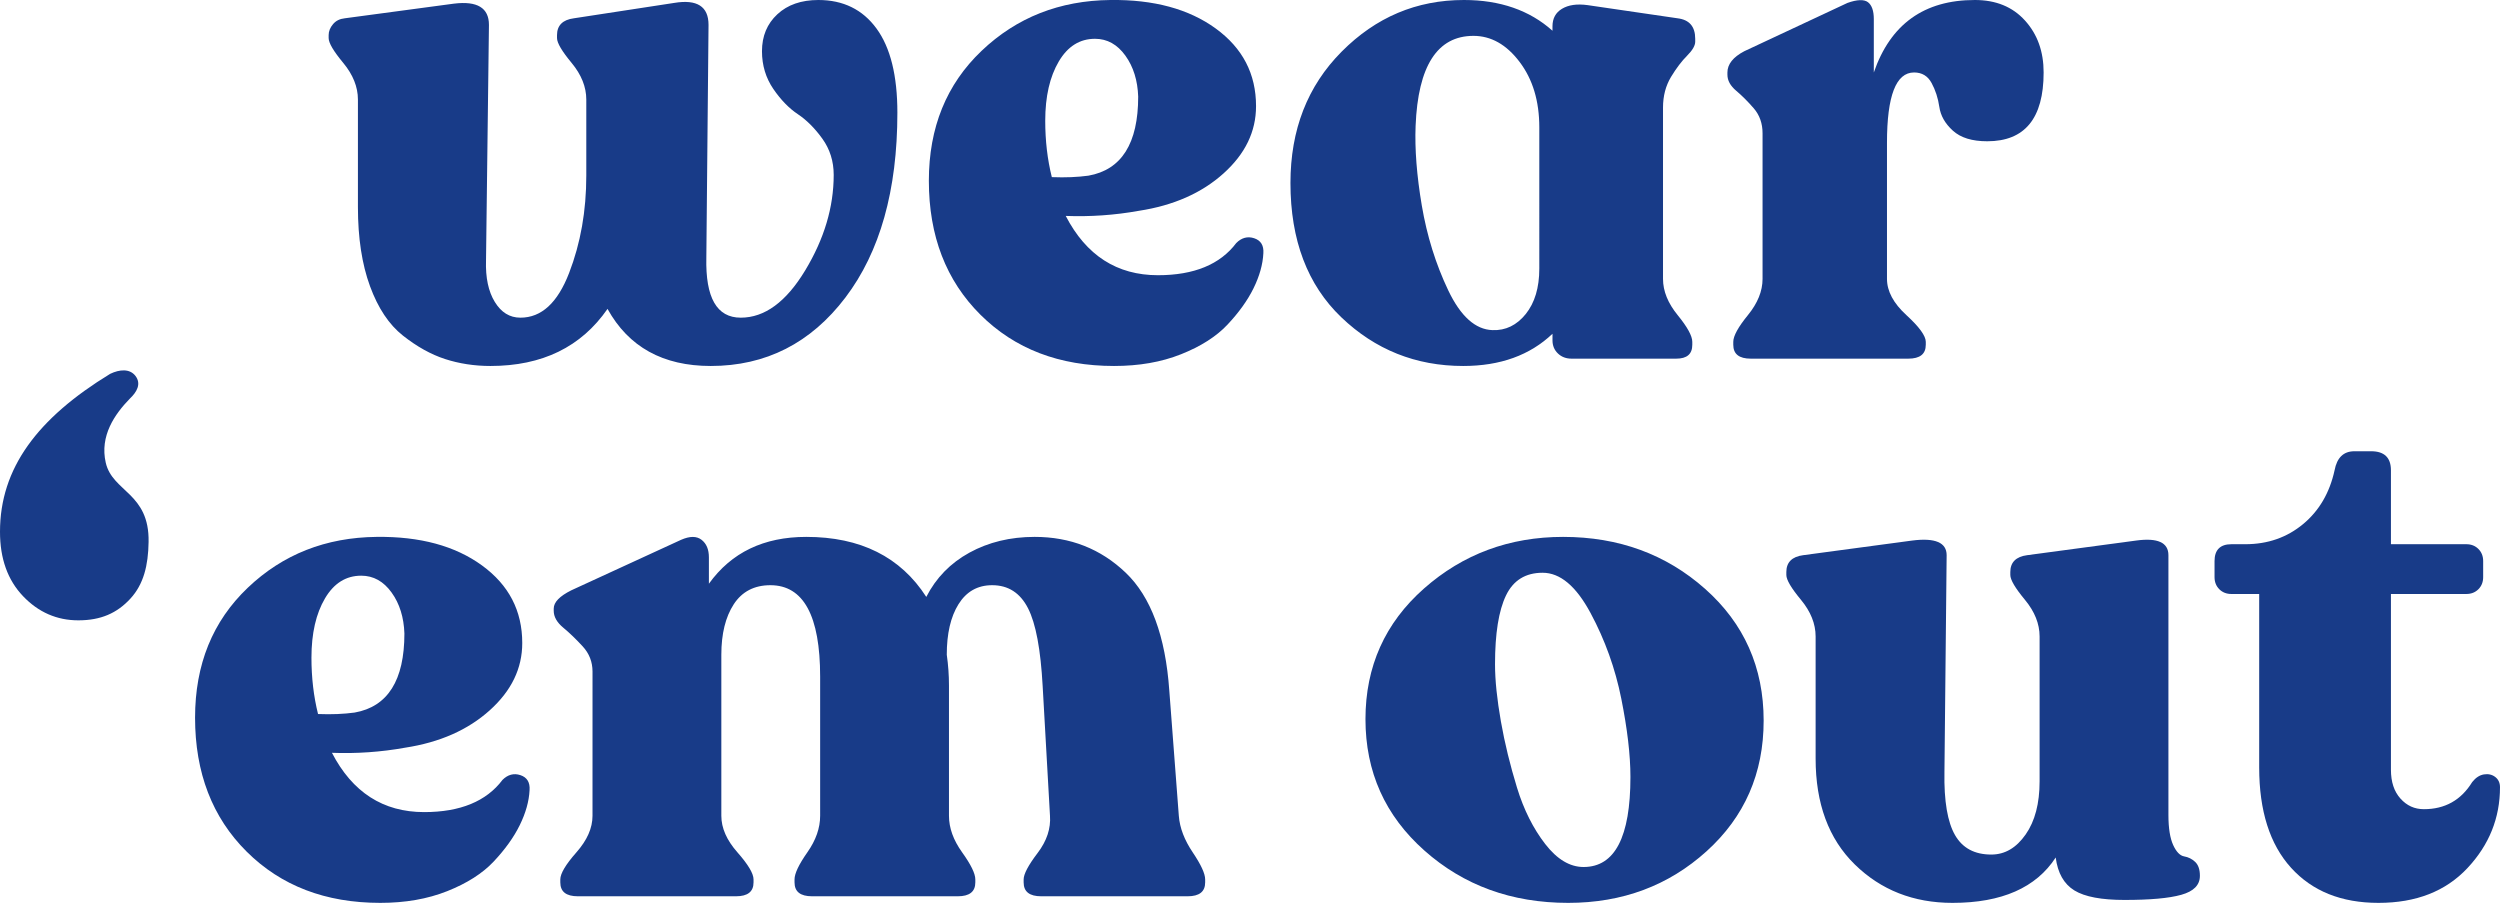
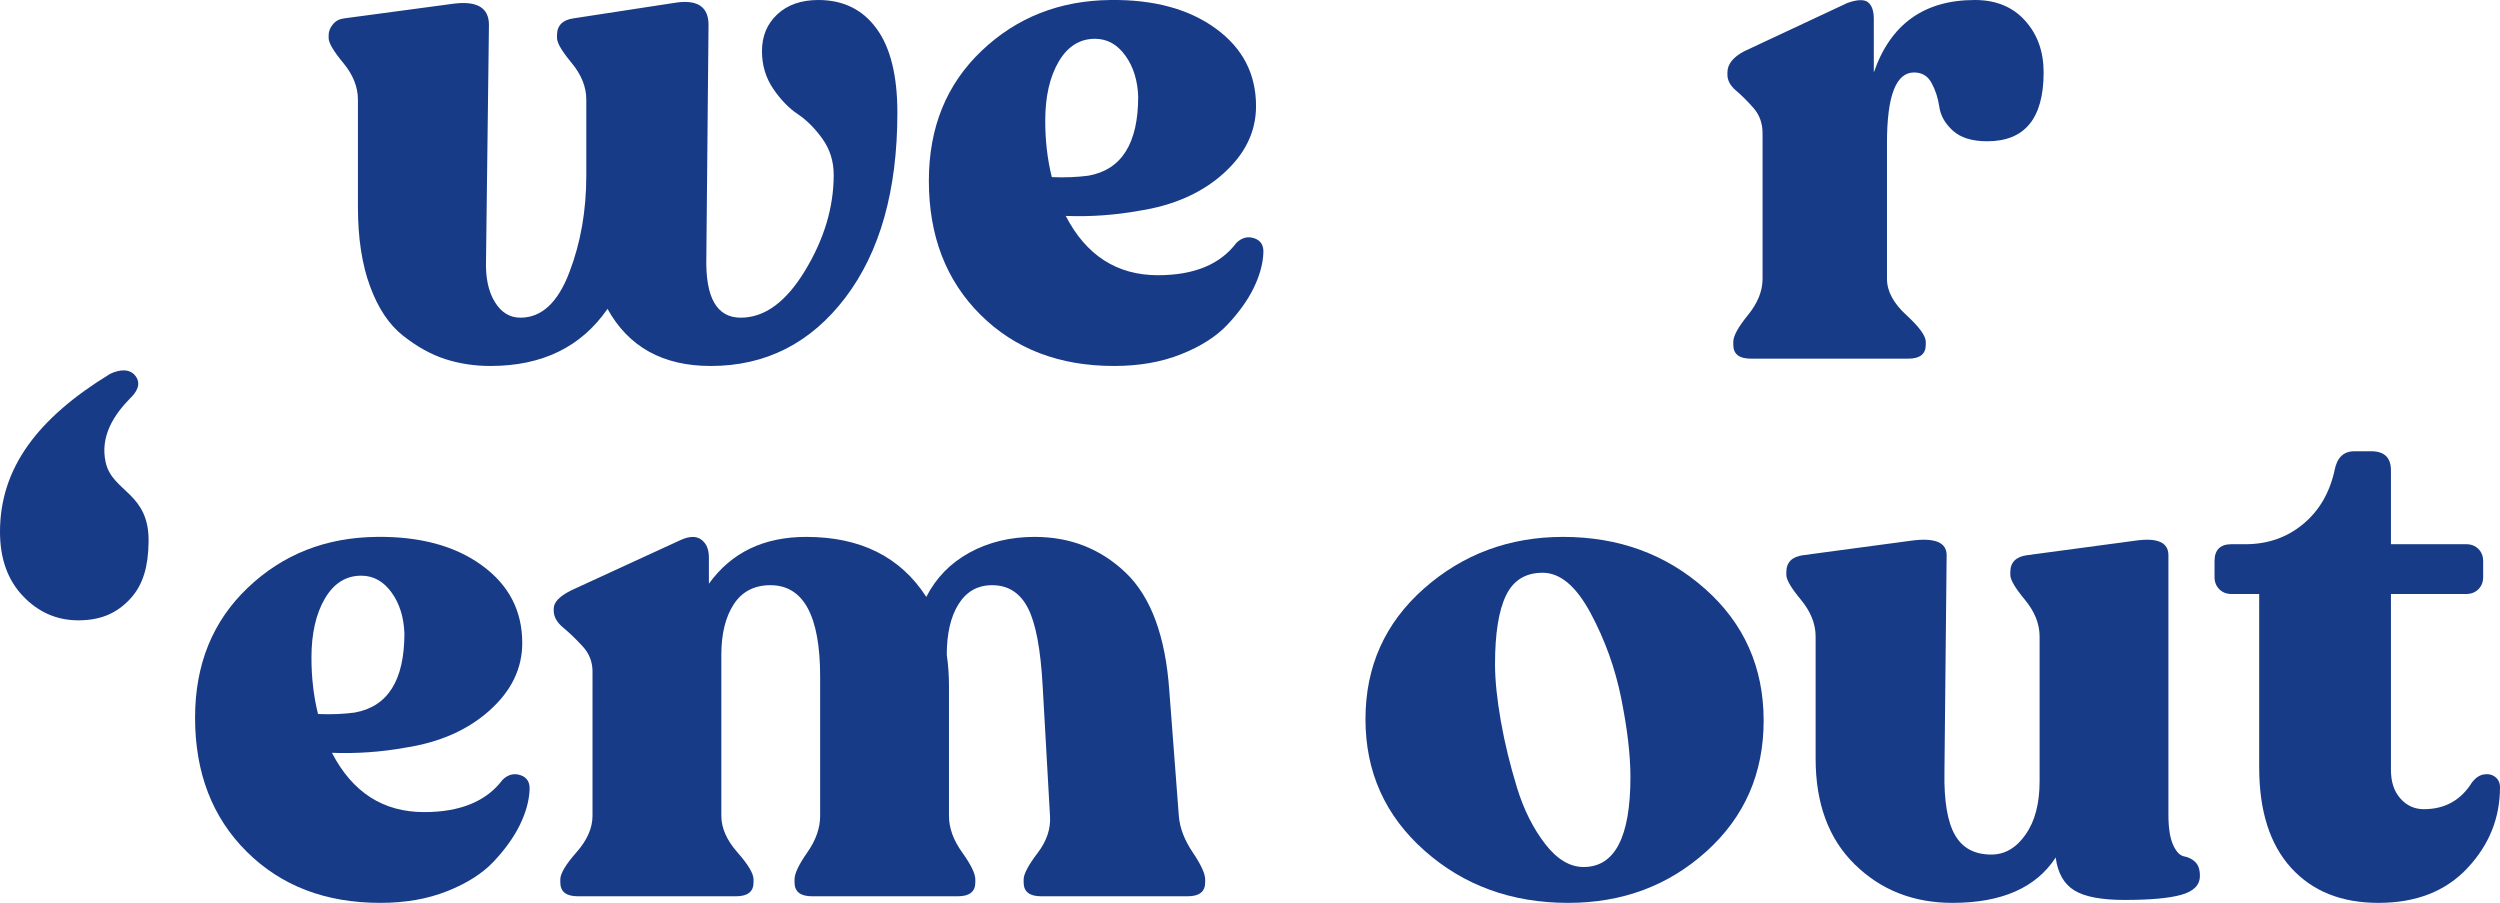
<svg xmlns="http://www.w3.org/2000/svg" version="1.1" id="Layer_1" x="0px" y="0px" viewBox="0 0 1366.2 493.4" style="enable-background:new 0 0 1366.2 493.4;" xml:space="preserve">
  <style type="text/css">
	.st0{fill:#183B88;}
</style>
  <path class="st0" d="M447.2,0c13.6,0,24.2,5.2,31.8,15.6s11.4,25.7,11.4,46c0,42.4-9.5,76.1-28.4,101  c-18.9,24.9-43.5,37.4-73.6,37.4c-26.1,0-44.9-10.4-56.4-31.2c-14.4,20.8-35.7,31.2-64,31.2c-8.8,0-17.1-1.3-24.8-3.8  c-7.7-2.5-15.4-6.8-23-12.8s-13.6-15-18-27s-6.6-26.4-6.6-43.2V54.4c0-6.9-2.7-13.6-8-20c-5.3-6.4-8-10.9-8-13.6v-1.6  c0-2.1,0.8-4.1,2.4-6c1.6-1.9,3.7-2.9,6.4-3.2L248,2c12.8-1.6,19.2,2.3,19.2,11.6l-1.6,128.8c-0.3,9.3,1.3,16.9,4.8,22.6  c3.5,5.7,8.1,8.6,14,8.6c11.5,0,20.3-8.1,26.6-24.4c6.3-16.3,9.4-34,9.4-53.2V54.4c0-6.9-2.7-13.6-8-20c-5.3-6.4-8-10.9-8-13.6v-1.6  c0-5.3,3.1-8.4,9.2-9.2l54.8-8.4c12.5-2.1,18.8,1.9,18.8,12L386,140.8c-0.5,21.9,5.7,32.8,18.8,32.8c13.1,0,24.8-8.6,35.2-25.8  c10.4-17.2,15.6-34.6,15.6-52.2c0-7.5-2.1-14.1-6.2-19.8c-4.1-5.7-8.6-10.2-13.4-13.4c-4.8-3.2-9.3-7.8-13.4-13.8  c-4.1-6-6.2-12.9-6.2-20.6c0-8.3,2.8-15,8.4-20.2C430.4,2.6,437.9,0,447.2,0z" />
  <path class="st0" d="M675.6,132.8c2.9-2.9,6.2-3.8,9.8-2.6c3.6,1.2,5.3,3.9,5,8.2c-0.3,6.1-2.1,12.5-5.4,19.2  c-3.3,6.7-8.1,13.3-14.2,19.8c-6.1,6.5-14.6,11.9-25.4,16.2c-10.8,4.3-23,6.4-36.6,6.4c-29.9,0-54.2-9.3-73-28  c-18.8-18.7-28.2-43.1-28.2-73.2c0-29.1,9.6-52.7,28.8-71C555.6,9.5,579.1,0.3,606.8,0c23.7-0.3,42.9,4.9,57.6,15.6  c14.7,10.7,22,24.8,22,42.4c0,13.9-5.9,26.1-17.8,36.8c-11.9,10.7-27.3,17.5-46.2,20.4c-13.3,2.4-26.7,3.3-40,2.8  c11.2,21.6,28,32.4,50.4,32.4C652.5,150.4,666.8,144.5,675.6,132.8z M598.4,21.2c-8.3,0-14.9,4.1-19.8,12.4  c-4.9,8.3-7.4,19.1-7.4,32.4c0,10.9,1.2,21.2,3.6,30.8c7.5,0.3,14.1,0,20-0.8c18.1-3.2,27.2-17.6,27.2-43.2  c-0.3-8.8-2.6-16.3-7-22.4C610.6,24.3,605.1,21.2,598.4,21.2z" />
-   <path class="st0" d="M926.4,22.8c0,2.1-1.5,4.7-4.4,7.6c-2.9,2.9-5.9,6.8-8.8,11.6c-2.9,4.8-4.4,10.4-4.4,16.8v93.6  c0,6.7,2.7,13.3,8,19.8c5.3,6.5,8,11.4,8,14.6v1.6c0,5.1-2.9,7.6-8.8,7.6h-57.2c-2.9,0-5.4-0.9-7.4-2.8c-2-1.9-3-4.3-3-7.2v-3.6  c-12.3,11.7-28.5,17.6-48.8,17.6c-25.9,0-48.1-8.9-66.6-26.6c-18.5-17.7-27.8-42.2-27.8-73.4c0-29.1,9.3-53,28-71.8  C751.9,9.4,774.1,0,800,0c19.7,0,35.9,5.6,48.4,16.8v-2.4c0-4.3,1.7-7.5,5.2-9.6c3.5-2.1,8.1-2.8,14-2l49.2,7.2  c6.4,0.8,9.6,4.5,9.6,11.2V22.8z M815.6,180.4c7.2,0.3,13.3-2.7,18.2-8.8c4.9-6.1,7.4-14.4,7.4-24.8V69.6c0-14.4-3.6-26.3-10.8-35.8  c-7.2-9.5-15.6-14.2-25.2-14.2c-19.7,0-30.3,16.4-31.6,49.2c-0.5,12.5,0.6,27.1,3.4,43.6c2.8,16.5,7.6,31.9,14.4,46.2  C798.2,172.9,806.3,180.1,815.6,180.4z" />
  <path class="st0" d="M1079.2,0c11.5,0,20.6,3.7,27.4,11.2c6.8,7.5,10.2,16.9,10.2,28.4c0,25.1-10.3,37.6-30.8,37.6  c-8.3,0-14.5-1.9-18.8-5.8c-4.3-3.9-6.7-8.2-7.4-13c-0.7-4.8-2.1-9.1-4.2-13c-2.1-3.9-5.3-5.8-9.6-5.8c-9.9,0-14.8,12.8-14.8,38.4  v74.4c0,6.7,3.5,13.3,10.6,19.8c7.1,6.5,10.6,11.4,10.6,14.6v1.6c0,5.1-3.2,7.6-9.6,7.6h-86c-6.4,0-9.6-2.5-9.6-7.6v-1.6  c0-3.2,2.7-8.1,8-14.6c5.3-6.5,8-13.1,8-19.8V72.8c0-5.3-1.6-9.9-4.8-13.6c-3.2-3.7-6.4-6.9-9.6-9.6c-3.2-2.7-4.8-5.6-4.8-8.8v-1.2  c0-4.5,3.1-8.4,9.2-11.6l56.4-26.4c5.3-1.9,9.1-2,11.2-0.4c2.1,1.6,3.2,4.7,3.2,9.2v29.2C1033.1,13.2,1051.5,0,1079.2,0z" />
  <path class="st0" d="M60.2,204.3c5.2-2.5,10.7-2.9,13.8,1.1c3.4,4.4,0.7,8.9-3,12.4c-8.3,8.5-16.6,20.4-13.2,35.1  c3.7,16,23.9,16.4,23.4,43.3c-0.2,12.8-2.7,23.1-10,31c-7.3,7.9-16.1,11.8-28.4,11.8c-11.7,0-21.8-4.4-30.2-13.2  C4.2,317,0,305.3,0,290.6C0,255.9,20.4,228.6,60.2,204.3z" />
  <path class="st0" d="M274.6,426.2c2.9-2.9,6.2-3.8,9.8-2.6s5.3,3.9,5,8.2c-0.3,6.1-2.1,12.5-5.4,19.2c-3.3,6.7-8.1,13.3-14.2,19.8  c-6.1,6.5-14.6,11.9-25.4,16.2c-10.8,4.3-23,6.4-36.6,6.4c-29.9,0-54.2-9.3-73-28c-18.8-18.7-28.2-43.1-28.2-73.2  c0-29.1,9.6-52.7,28.8-71c19.2-18.3,42.7-27.5,70.4-27.8c23.7-0.3,42.9,4.9,57.6,15.6c14.7,10.7,22,24.8,22,42.4  c0,13.9-5.9,26.1-17.8,36.8c-11.9,10.7-27.3,17.5-46.2,20.4c-13.3,2.4-26.7,3.3-40,2.8c11.2,21.6,28,32.4,50.4,32.4  C251.5,443.8,265.8,437.9,274.6,426.2z M197.4,314.6c-8.3,0-14.9,4.1-19.8,12.4c-4.9,8.3-7.4,19.1-7.4,32.4  c0,10.9,1.2,21.2,3.6,30.8c7.5,0.3,14.1,0,20-0.8c18.1-3.2,27.2-17.6,27.2-43.2c-0.3-8.8-2.6-16.3-7-22.4  C209.6,317.7,204.1,314.6,197.4,314.6z" />
  <path class="st0" d="M644.2,445.8c0.5,6.7,3.1,13.3,7.6,20c4.5,6.7,6.8,11.6,6.8,14.8v1.6c0,5.1-3.2,7.6-9.6,7.6h-80  c-6.4,0-9.6-2.5-9.6-7.6v-1.6c0-2.9,2.5-7.7,7.6-14.4c5.1-6.7,7.3-13.5,6.8-20.4l-4-70.8c-1.1-20-3.7-34.2-8-42.6  c-4.3-8.4-10.8-12.6-19.6-12.6c-8,0-14.1,3.5-18.4,10.4c-4.3,6.9-6.4,16.1-6.4,27.6c0.8,5.6,1.2,11.2,1.2,16.8v71.2  c0,6.7,2.4,13.3,7.2,20c4.8,6.7,7.2,11.6,7.2,14.8v1.6c0,5.1-3.2,7.6-9.6,7.6h-79.6c-6.4,0-9.6-2.5-9.6-7.6v-1.6  c0-3.2,2.3-8.1,7-14.8c4.7-6.7,7-13.3,7-20v-76c0-33.3-9.1-50-27.2-50c-8.8,0-15.5,3.5-20,10.4c-4.5,6.9-6.8,16.1-6.8,27.6v88  c0,6.7,2.9,13.3,8.8,20c5.9,6.7,8.8,11.6,8.8,14.8v1.6c0,5.1-3.2,7.6-9.6,7.6h-86.4c-6.4,0-9.6-2.5-9.6-7.6v-1.6  c0-3.2,2.9-8.1,8.8-14.8c5.9-6.7,8.8-13.3,8.8-20V367c0-5.3-1.8-9.9-5.4-13.8c-3.6-3.9-7.1-7.3-10.6-10.2c-3.5-2.9-5.2-6-5.2-9.2  v-1.2c0-3.5,3.2-6.8,9.6-10l60-27.6c4.8-2.1,8.5-2.1,11.2,0c2.7,2.1,4,5.3,4,9.6V319c12.3-17.1,30-25.6,53.2-25.6  c29.6,0,51.5,10.9,65.6,32.8c5.3-10.4,13.2-18.5,23.6-24.2c10.4-5.7,22.3-8.6,35.6-8.6c19.5,0,36.1,6.5,49.8,19.6  c13.7,13.1,21.7,34.5,23.8,64.4L644.2,445.8z" />
  <path class="st0" d="M857,493.4c-30.9,0-57.1-9.5-78.6-28.6c-21.5-19.1-32.2-43-32.2-71.8c0-28.8,10.7-52.6,32-71.4  c21.3-18.8,46.7-28.2,76-28.2c30.4,0,56.3,9.5,77.6,28.4c21.3,18.9,32,42.9,32,72c0,28.8-10.4,52.6-31.2,71.4S886.6,493.4,857,493.4  z M865.4,473.8c17.1,0,25.6-16.4,25.6-49.2c0-12-1.7-26.3-5-42.8c-3.3-16.5-8.9-32.1-16.8-46.8c-7.9-14.7-16.6-22-26.2-22  c-9.3,0-16,4.1-20,12.4c-4,8.3-6,20.8-6,37.6c0,8.8,1.1,19.2,3.2,31.2c2.1,12,5.1,24.1,8.8,36.2c3.7,12.1,8.9,22.4,15.4,30.8  C850.9,469.6,857.9,473.8,865.4,473.8z" />
  <path class="st0" d="M1185,445.4c0,7.2,0.9,12.7,2.6,16.4c1.7,3.7,3.7,5.8,6,6.2c2.3,0.4,4.3,1.4,6,3c1.7,1.6,2.6,4.1,2.6,7.6  c0,5.1-3.4,8.5-10.2,10.4c-6.8,1.9-17.1,2.8-31,2.8c-12.5,0-21.7-1.7-27.4-5.2c-5.7-3.5-9.1-9.5-10.2-18  c-10.7,16.5-29.5,24.8-56.4,24.8c-21.3,0-39.1-7-53.4-21c-14.3-14-21.4-33.3-21.4-57.8v-66.8c0-6.9-2.7-13.6-8-20  c-5.3-6.4-8-10.9-8-13.6v-1.6c0-5.3,3.1-8.4,9.2-9.2l59.6-8c12.5-1.6,18.8,1.1,18.8,8l-1.2,118.4c-0.3,16,1.7,27.5,5.8,34.6  c4.1,7.1,10.7,10.6,19.8,10.6c7.5,0,13.7-3.7,18.8-11c5.1-7.3,7.6-17,7.6-29v-79.2c0-6.9-2.7-13.6-8-20c-5.3-6.4-8-10.9-8-13.6v-1.6  c0-5.3,3.1-8.4,9.2-9.2l59.6-8c11.7-1.6,17.6,1.1,17.6,8V445.4z" />
  <path class="st0" d="M1299.8,493.4c-20.3,0-36.2-6.4-47.8-19.2c-11.6-12.8-17.4-31.1-17.4-54.8v-94.8h-15.2c-2.7,0-4.9-0.9-6.6-2.6  c-1.7-1.7-2.6-3.9-2.6-6.6v-8.8c0-6.1,3.1-9.2,9.2-9.2h7.6c12.3,0,22.8-3.7,31.6-11c8.8-7.3,14.5-17.1,17.2-29.4  c1.3-6.9,4.9-10.4,10.8-10.4h9.2c7.2,0,10.8,3.5,10.8,10.4v40.4h41.2c2.7,0,4.9,0.9,6.6,2.6c1.7,1.7,2.6,3.9,2.6,6.6v8.8  c0,2.7-0.9,4.9-2.6,6.6c-1.7,1.7-3.9,2.6-6.6,2.6h-41.2v96c0,6.7,1.7,11.9,5.2,15.8c3.5,3.9,7.7,5.8,12.8,5.8  c11.5,0,20.3-4.9,26.4-14.8c1.9-2.4,4-3.8,6.4-4.2c2.4-0.4,4.5,0.1,6.2,1.4c1.7,1.3,2.6,3.2,2.6,5.6c0,16.8-5.9,31.5-17.8,44.2  C1336.5,487.1,1320.3,493.4,1299.8,493.4z" />
</svg>